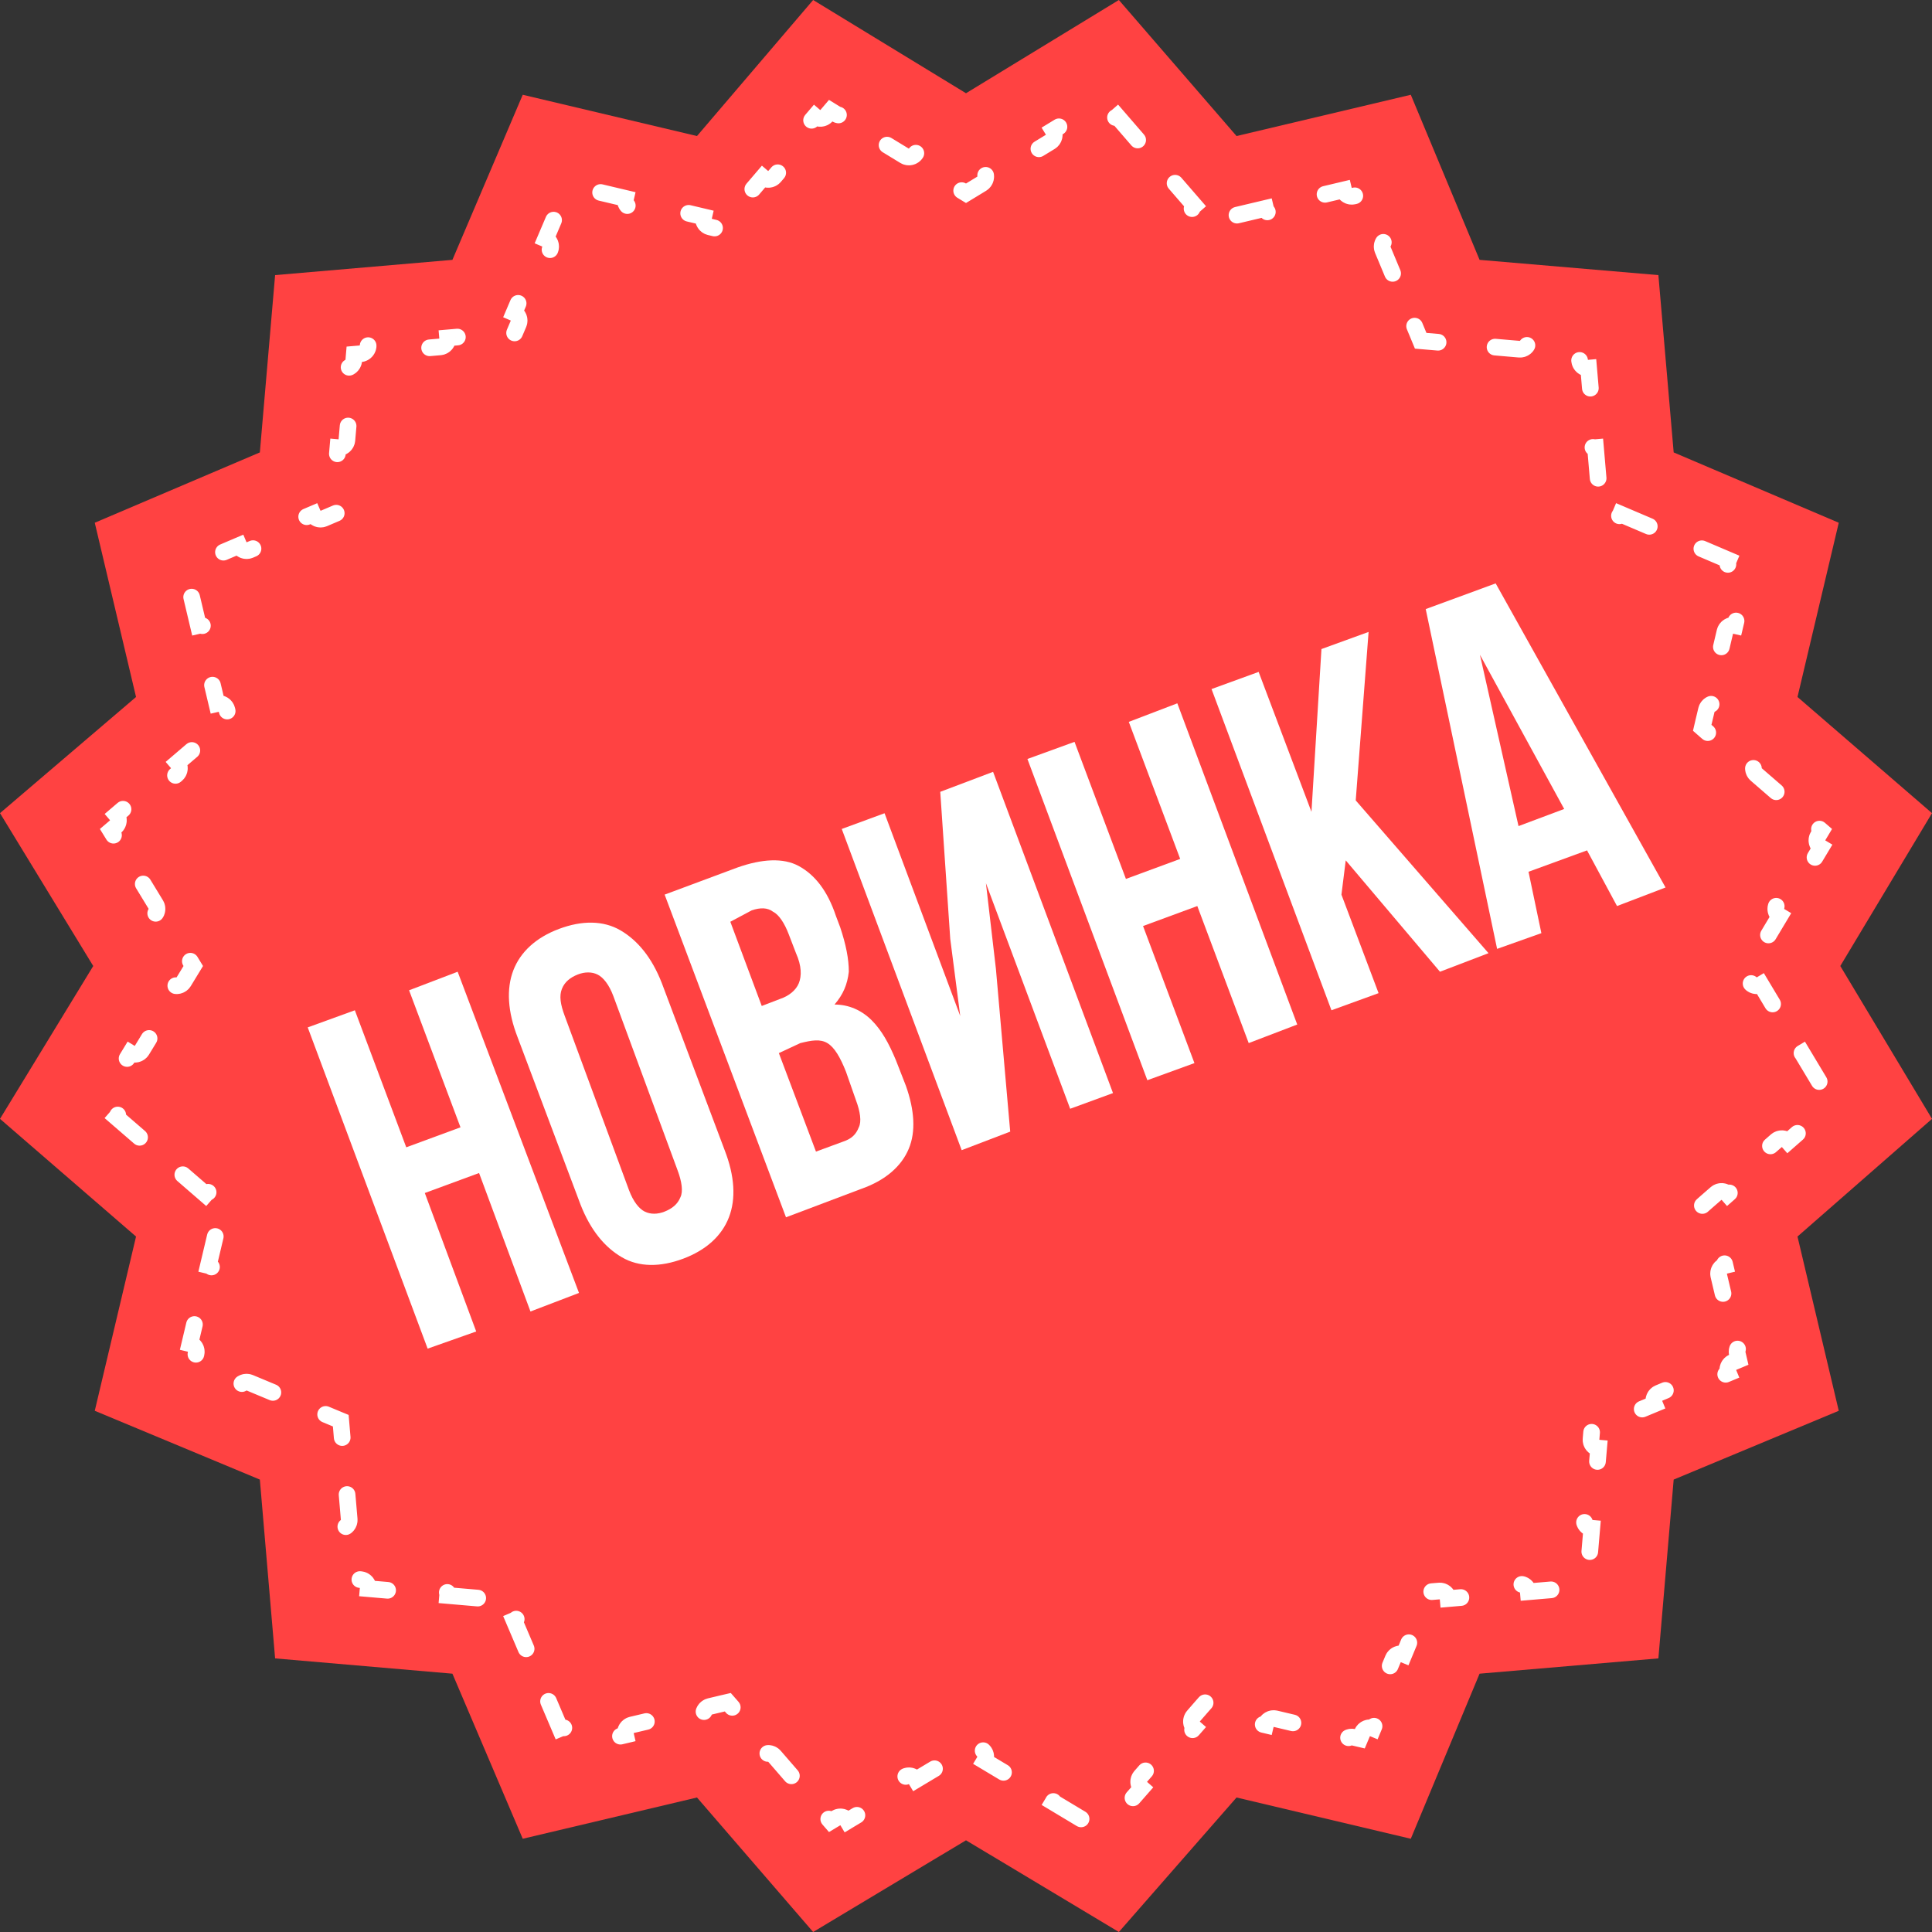
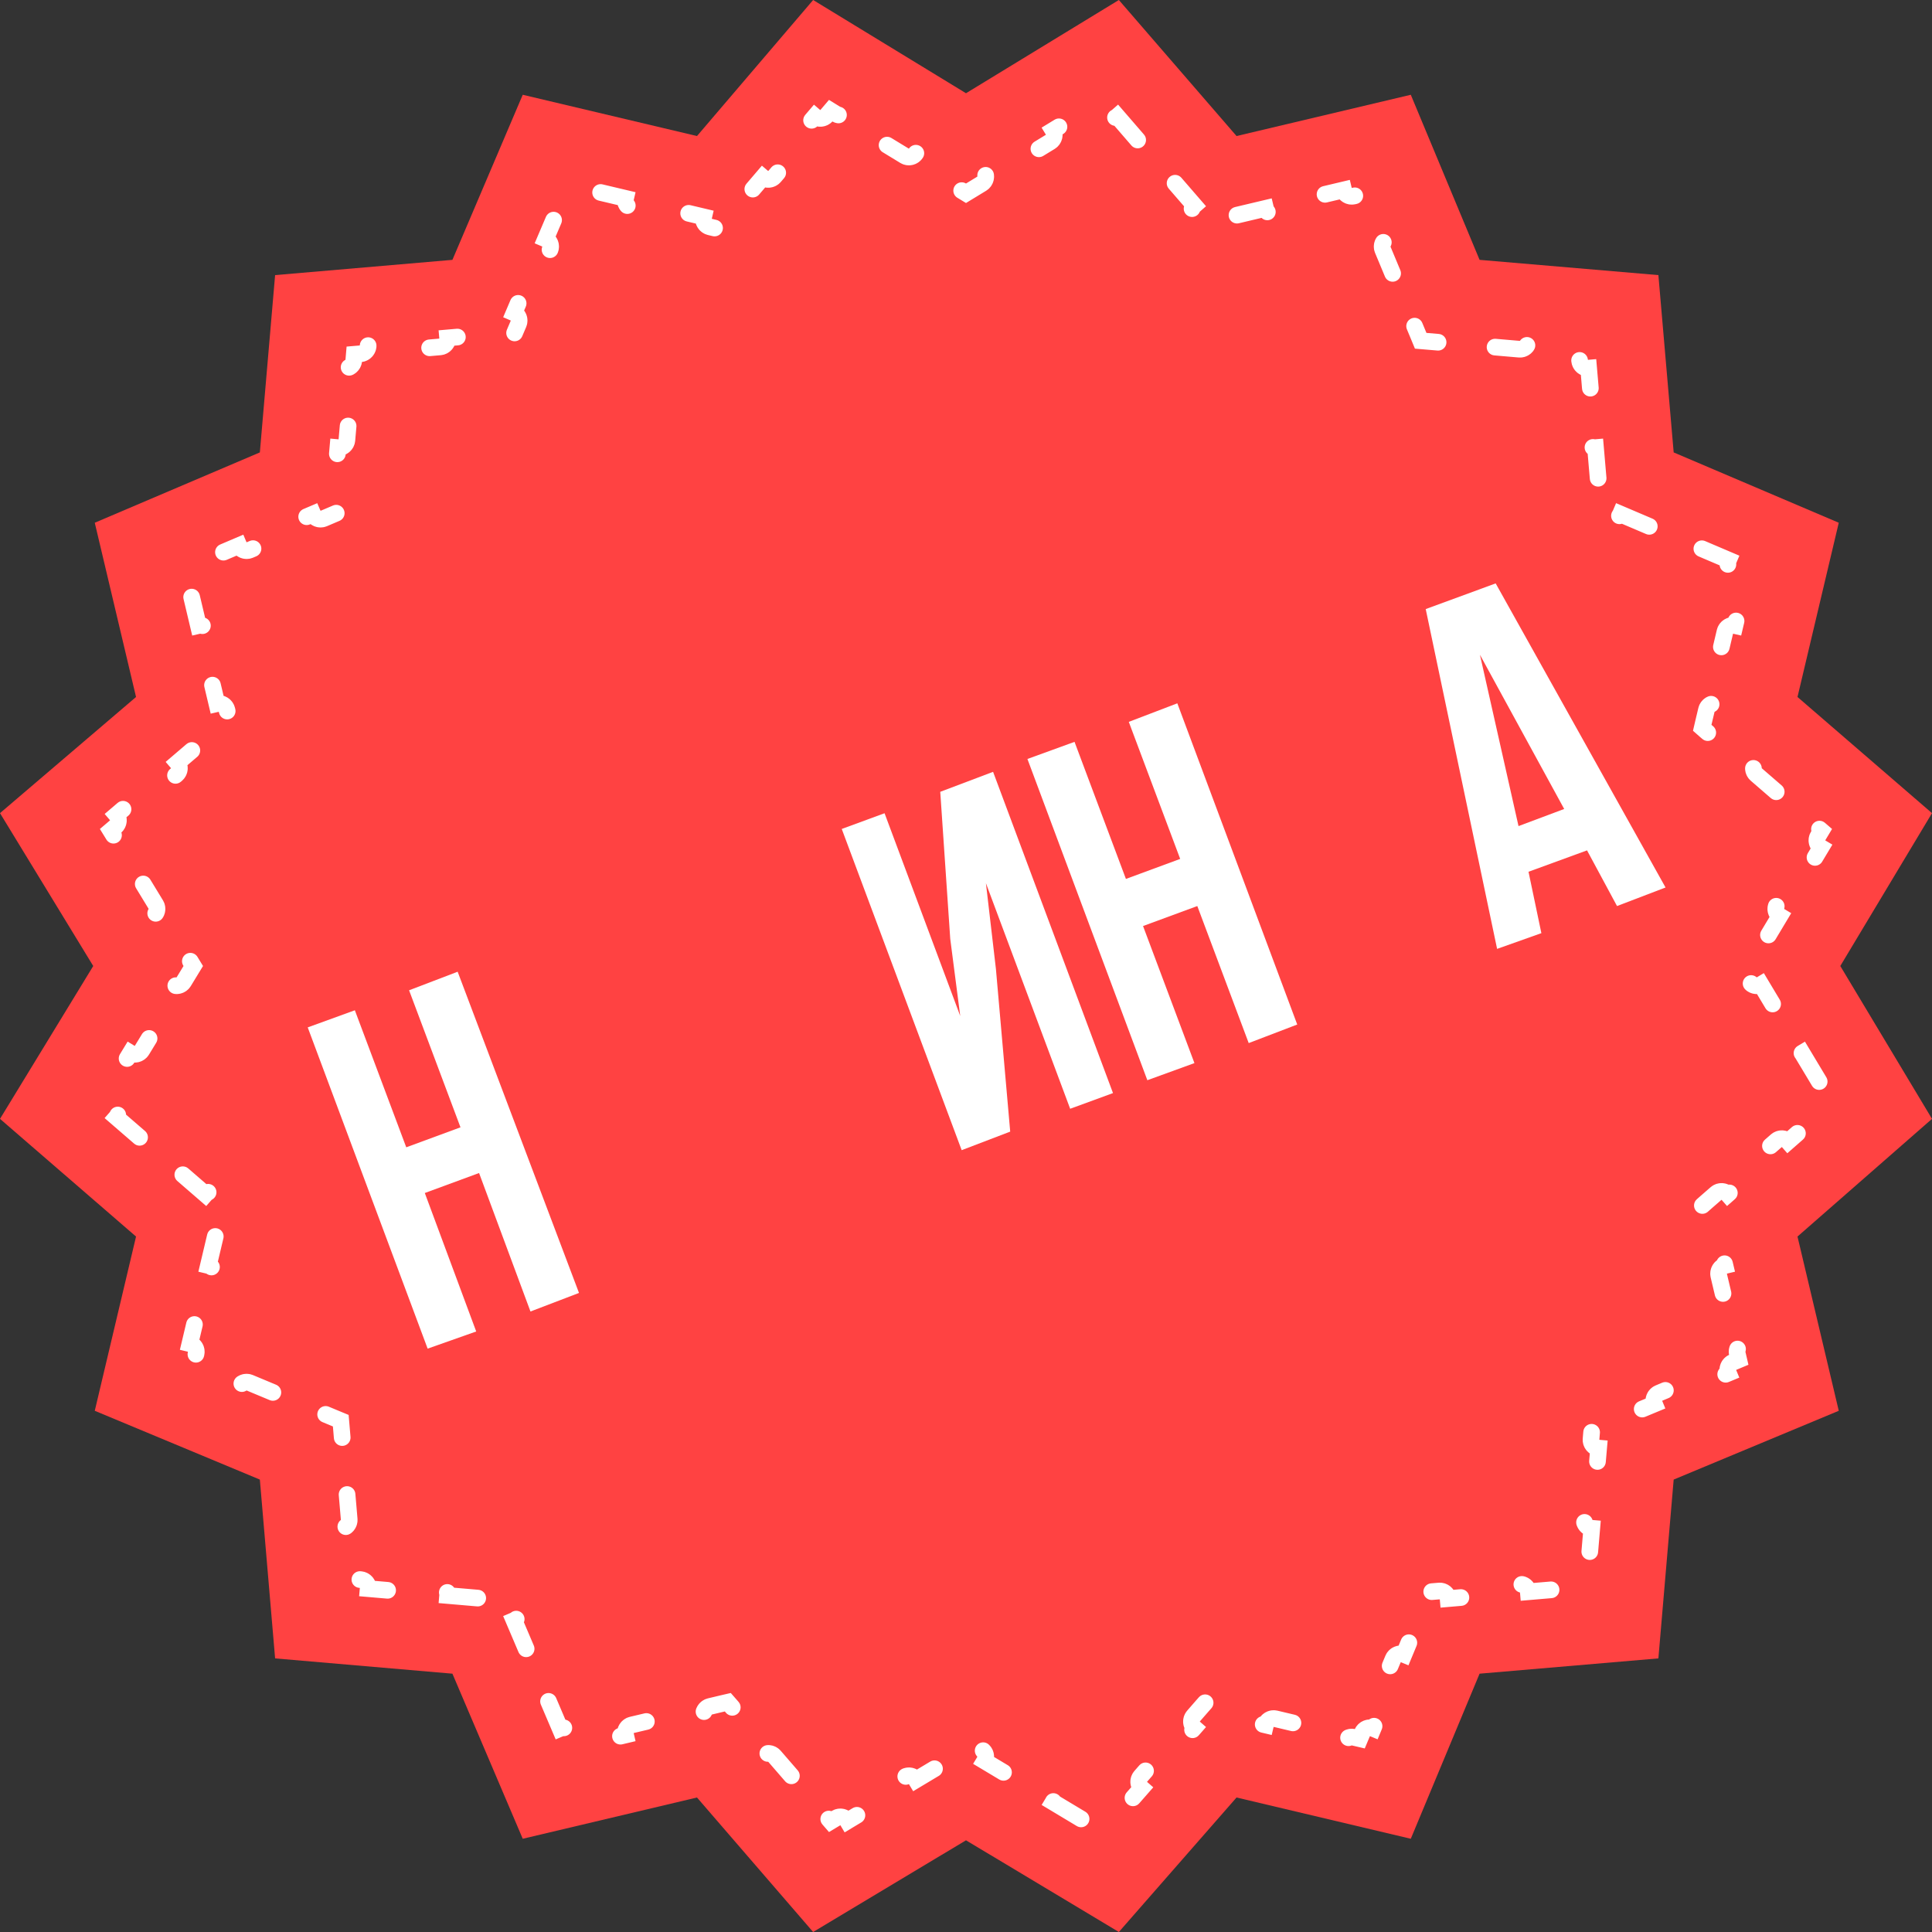
<svg xmlns="http://www.w3.org/2000/svg" width="58" height="58" viewBox="0 0 58 58" fill="none">
  <rect x="0" y="0" width="58" height="58" fill="#333333" stroke="none" />
  <path d="M29 2.799L33.589 0L37.122 4.084L42.353 2.845L44.418 7.801L49.786 8.259L50.245 13.582L55.201 15.693L53.962 20.924L58 24.411L55.247 29L58 33.589L53.962 37.122L55.201 42.353L50.245 44.418L49.786 49.786L44.418 50.245L42.353 55.201L37.122 53.962L33.589 58L29 55.247L24.411 58L20.924 53.962L15.693 55.201L13.582 50.245L8.259 49.786L7.801 44.418L2.845 42.353L4.084 37.122L0 33.589L2.799 29L0 24.411L4.084 20.924L2.845 15.693L7.801 13.582L8.259 8.259L13.582 7.801L15.693 2.845L20.924 4.084L24.411 0L29 2.799Z" fill="#FF4242" />
  <path d="M28.87 5.723L29 5.802L29.13 5.723L29.473 5.514C29.591 5.442 29.628 5.288 29.556 5.17L30.501 4.594C30.573 4.712 30.727 4.749 30.844 4.677L31.53 4.259C31.648 4.187 31.685 4.033 31.613 3.915L32.558 3.339C32.63 3.457 32.783 3.494 32.901 3.423L33.063 3.324L33.189 3.469C33.279 3.573 33.437 3.585 33.541 3.494L34.27 4.337C34.166 4.427 34.154 4.585 34.245 4.689L34.773 5.299C34.863 5.404 35.021 5.415 35.125 5.325L35.854 6.167C35.75 6.258 35.738 6.415 35.829 6.52L36.093 6.825L36.192 6.94L36.339 6.905L36.73 6.812C36.864 6.78 36.948 6.646 36.916 6.511L37.992 6.256C38.024 6.391 38.159 6.474 38.293 6.442L39.075 6.257C39.209 6.225 39.292 6.09 39.261 5.956L40.337 5.701C40.369 5.835 40.504 5.918 40.638 5.886L40.822 5.843L40.895 6.017C40.948 6.144 41.094 6.205 41.222 6.152L41.647 7.171C41.519 7.224 41.459 7.371 41.512 7.498L41.821 8.239C41.874 8.366 42.02 8.426 42.148 8.373L42.572 9.393C42.445 9.446 42.385 9.592 42.438 9.72L42.592 10.09L42.65 10.23L42.801 10.243L43.203 10.277C43.34 10.289 43.461 10.187 43.473 10.049L44.579 10.144C44.568 10.281 44.669 10.402 44.807 10.414L45.609 10.483C45.747 10.495 45.868 10.393 45.88 10.255L46.986 10.35C46.974 10.487 47.076 10.608 47.214 10.62L47.405 10.636L47.421 10.824C47.433 10.962 47.554 11.064 47.692 11.052L47.786 12.144C47.648 12.156 47.547 12.277 47.558 12.415L47.627 13.21C47.639 13.348 47.76 13.45 47.898 13.438L47.992 14.53C47.854 14.542 47.752 14.663 47.764 14.801L47.798 15.199L47.811 15.348L47.95 15.407L48.32 15.565C48.447 15.619 48.594 15.56 48.648 15.433L49.669 15.868C49.615 15.995 49.674 16.142 49.801 16.196L50.541 16.511C50.668 16.565 50.815 16.506 50.869 16.379L51.89 16.814C51.836 16.941 51.895 17.088 52.022 17.142L52.199 17.217L52.155 17.403C52.123 17.537 52.206 17.672 52.34 17.704L52.085 18.78C51.951 18.749 51.816 18.832 51.784 18.966L51.599 19.748C51.568 19.882 51.651 20.017 51.785 20.049L51.53 21.125C51.396 21.094 51.261 21.177 51.229 21.311L51.136 21.702L51.102 21.849L51.216 21.949L51.518 22.209C51.623 22.299 51.78 22.288 51.871 22.183L52.699 22.899C52.609 23.003 52.62 23.161 52.725 23.251L53.328 23.773C53.433 23.863 53.59 23.851 53.681 23.747L54.509 24.462C54.419 24.567 54.43 24.724 54.535 24.815L54.677 24.938L54.58 25.1C54.509 25.219 54.547 25.372 54.666 25.443L54.1 26.386C53.982 26.315 53.828 26.353 53.757 26.472L53.346 27.157C53.275 27.276 53.313 27.429 53.431 27.5L52.866 28.443C52.748 28.372 52.594 28.41 52.523 28.529L52.317 28.871L52.24 29L52.317 29.129L52.523 29.471C52.594 29.59 52.748 29.628 52.866 29.557L53.431 30.5C53.313 30.571 53.275 30.724 53.346 30.843L53.757 31.528C53.828 31.647 53.982 31.685 54.1 31.614L54.666 32.557C54.547 32.628 54.509 32.781 54.58 32.9L54.678 33.063L54.534 33.19C54.43 33.281 54.419 33.439 54.51 33.542L53.68 34.269C53.589 34.165 53.431 34.155 53.327 34.246L52.724 34.774C52.62 34.864 52.609 35.023 52.7 35.126L51.87 35.853C51.779 35.749 51.621 35.739 51.517 35.83L51.215 36.093L51.102 36.193L51.136 36.339L51.229 36.73C51.261 36.864 51.396 36.948 51.53 36.916L51.785 37.992C51.651 38.024 51.568 38.159 51.599 38.293L51.784 39.075C51.816 39.209 51.951 39.292 52.085 39.261L52.34 40.337C52.206 40.369 52.123 40.504 52.155 40.638L52.198 40.822L52.024 40.895C51.897 40.948 51.836 41.094 51.889 41.222L50.87 41.647C50.817 41.519 50.67 41.459 50.543 41.512L49.803 41.821C49.675 41.874 49.615 42.02 49.668 42.148L48.648 42.572C48.595 42.445 48.449 42.385 48.322 42.438L47.951 42.592L47.811 42.65L47.798 42.801L47.764 43.203C47.752 43.34 47.854 43.461 47.992 43.473L47.897 44.579C47.76 44.568 47.639 44.669 47.627 44.807L47.558 45.609C47.547 45.747 47.649 45.868 47.786 45.88L47.692 46.986C47.554 46.974 47.433 47.076 47.421 47.214L47.405 47.405L47.214 47.421C47.076 47.433 46.974 47.554 46.986 47.692L45.88 47.786C45.868 47.649 45.747 47.547 45.609 47.558L44.807 47.627C44.669 47.639 44.568 47.76 44.579 47.897L43.473 47.992C43.461 47.854 43.34 47.752 43.203 47.764L42.801 47.798L42.65 47.811L42.592 47.951L42.438 48.322C42.385 48.449 42.445 48.595 42.572 48.648L42.148 49.668C42.02 49.615 41.874 49.675 41.821 49.803L41.512 50.543C41.459 50.67 41.519 50.817 41.647 50.87L41.222 51.889C41.094 51.836 40.948 51.897 40.895 52.024L40.822 52.198L40.638 52.155C40.504 52.123 40.369 52.206 40.337 52.34L39.261 52.085C39.292 51.951 39.209 51.816 39.075 51.784L38.293 51.599C38.159 51.568 38.024 51.651 37.992 51.785L36.916 51.53C36.948 51.396 36.864 51.261 36.73 51.229L36.339 51.136L36.193 51.102L36.093 51.215L35.83 51.517C35.739 51.621 35.749 51.779 35.853 51.87L35.126 52.7C35.023 52.609 34.864 52.62 34.774 52.724L34.246 53.327C34.155 53.431 34.165 53.589 34.269 53.68L33.542 54.51C33.439 54.419 33.281 54.43 33.19 54.534L33.063 54.678L32.9 54.58C32.781 54.509 32.628 54.547 32.557 54.666L31.614 54.1C31.685 53.982 31.647 53.828 31.528 53.757L30.843 53.346C30.724 53.275 30.571 53.313 30.5 53.431L29.557 52.866C29.628 52.748 29.59 52.594 29.471 52.523L29.129 52.317L29 52.24L28.871 52.317L28.529 52.523C28.41 52.594 28.372 52.748 28.443 52.866L27.5 53.431C27.429 53.313 27.276 53.275 27.157 53.346L26.472 53.757C26.353 53.828 26.315 53.982 26.386 54.1L25.443 54.666C25.372 54.547 25.219 54.509 25.1 54.58L24.938 54.677L24.815 54.535C24.724 54.43 24.567 54.419 24.462 54.509L23.747 53.681C23.851 53.59 23.863 53.433 23.773 53.328L23.251 52.725C23.161 52.62 23.003 52.609 22.899 52.699L22.183 51.871C22.288 51.78 22.299 51.623 22.209 51.518L21.949 51.216L21.849 51.102L21.702 51.136L21.311 51.229C21.177 51.261 21.094 51.396 21.125 51.53L20.049 51.785C20.017 51.651 19.882 51.568 19.748 51.599L18.966 51.784C18.832 51.816 18.749 51.951 18.78 52.085L17.704 52.34C17.672 52.206 17.537 52.123 17.403 52.155L17.217 52.199L17.142 52.022C17.088 51.895 16.941 51.836 16.814 51.89L16.379 50.869C16.506 50.815 16.565 50.668 16.511 50.541L16.196 49.801C16.142 49.674 15.995 49.615 15.868 49.669L15.433 48.648C15.56 48.594 15.619 48.447 15.565 48.32L15.407 47.95L15.348 47.811L15.199 47.798L14.801 47.764C14.663 47.752 14.542 47.854 14.53 47.992L13.438 47.898C13.45 47.76 13.348 47.639 13.21 47.627L12.415 47.558C12.277 47.547 12.156 47.648 12.144 47.786L11.052 47.692C11.064 47.554 10.962 47.433 10.824 47.421L10.636 47.405L10.62 47.214C10.608 47.076 10.487 46.974 10.35 46.986L10.255 45.88C10.393 45.868 10.495 45.747 10.483 45.609L10.414 44.807C10.402 44.669 10.281 44.568 10.144 44.579L10.049 43.473C10.187 43.461 10.289 43.34 10.277 43.203L10.243 42.801L10.23 42.65L10.09 42.592L9.72 42.438C9.592 42.385 9.446 42.445 9.393 42.572L8.373 42.148C8.426 42.02 8.366 41.874 8.239 41.821L7.498 41.512C7.371 41.459 7.224 41.519 7.171 41.647L6.152 41.222C6.205 41.094 6.144 40.948 6.017 40.895L5.843 40.822L5.886 40.638C5.918 40.504 5.835 40.369 5.701 40.337L5.956 39.261C6.09 39.292 6.225 39.209 6.257 39.075L6.442 38.293C6.474 38.159 6.391 38.024 6.256 37.992L6.511 36.916C6.646 36.948 6.78 36.864 6.812 36.73L6.905 36.339L6.94 36.192L6.825 36.093L6.52 35.829C6.415 35.738 6.258 35.75 6.167 35.854L5.325 35.125C5.415 35.021 5.404 34.863 5.299 34.773L4.689 34.245C4.585 34.154 4.427 34.166 4.337 34.27L3.494 33.541C3.585 33.437 3.573 33.279 3.469 33.189L3.324 33.063L3.423 32.901C3.494 32.783 3.457 32.63 3.339 32.558L3.915 31.613C4.033 31.685 4.187 31.648 4.259 31.53L4.677 30.844C4.749 30.727 4.712 30.573 4.594 30.501L5.17 29.556C5.288 29.628 5.442 29.591 5.514 29.473L5.723 29.13L5.802 29L5.723 28.87L5.514 28.527C5.442 28.409 5.288 28.372 5.17 28.444L4.594 27.499C4.712 27.427 4.749 27.273 4.677 27.156L4.259 26.47C4.187 26.352 4.033 26.315 3.915 26.387L3.339 25.442C3.457 25.37 3.494 25.217 3.423 25.099L3.324 24.938L3.467 24.816C3.572 24.726 3.585 24.568 3.495 24.463L4.335 23.746C4.425 23.851 4.583 23.863 4.688 23.773L5.298 23.252C5.403 23.163 5.416 23.005 5.326 22.9L6.166 22.182C6.256 22.287 6.414 22.3 6.519 22.21L6.824 21.95L6.94 21.851L6.905 21.702L6.812 21.311C6.78 21.177 6.646 21.094 6.511 21.125L6.256 20.049C6.391 20.017 6.474 19.882 6.442 19.748L6.257 18.966C6.225 18.832 6.09 18.749 5.956 18.78L5.701 17.704C5.835 17.672 5.918 17.537 5.886 17.403L5.842 17.217L6.019 17.142C6.146 17.088 6.205 16.941 6.151 16.814L7.172 16.379C7.226 16.506 7.373 16.565 7.5 16.511L8.24 16.196C8.367 16.142 8.427 15.995 8.372 15.868L9.393 15.433C9.448 15.56 9.594 15.619 9.721 15.565L10.092 15.407L10.23 15.348L10.243 15.199L10.277 14.801C10.289 14.663 10.187 14.542 10.049 14.53L10.144 13.438C10.281 13.45 10.402 13.348 10.414 13.21L10.483 12.415C10.495 12.277 10.393 12.156 10.255 12.144L10.349 11.052C10.487 11.064 10.608 10.962 10.62 10.824L10.636 10.636L10.824 10.62C10.962 10.608 11.064 10.487 11.052 10.349L12.144 10.255C12.156 10.393 12.277 10.495 12.415 10.483L13.21 10.414C13.348 10.402 13.45 10.281 13.438 10.144L14.53 10.049C14.542 10.187 14.663 10.289 14.801 10.277L15.199 10.243L15.348 10.23L15.407 10.092L15.565 9.721C15.619 9.594 15.56 9.448 15.433 9.393L15.868 8.372C15.995 8.427 16.142 8.367 16.196 8.24L16.511 7.5C16.565 7.373 16.506 7.226 16.379 7.172L16.814 6.151C16.941 6.205 17.088 6.146 17.142 6.019L17.217 5.842L17.403 5.886C17.537 5.918 17.672 5.835 17.704 5.701L18.78 5.956C18.749 6.09 18.832 6.225 18.966 6.257L19.748 6.442C19.882 6.474 20.017 6.391 20.049 6.256L21.125 6.511C21.094 6.646 21.177 6.78 21.311 6.812L21.702 6.905L21.851 6.94L21.95 6.824L22.21 6.519C22.3 6.414 22.287 6.256 22.182 6.166L22.9 5.326C23.005 5.416 23.163 5.403 23.252 5.298L23.773 4.688C23.863 4.583 23.851 4.425 23.746 4.335L24.463 3.495C24.568 3.585 24.726 3.572 24.816 3.467L24.938 3.324L25.099 3.423C25.217 3.494 25.37 3.457 25.442 3.339L26.387 3.915C26.315 4.033 26.352 4.187 26.47 4.259L27.156 4.677C27.273 4.749 27.427 4.712 27.499 4.594L28.444 5.17C28.372 5.288 28.409 5.442 28.527 5.514L28.87 5.723Z" fill="#FF4242" stroke="white" stroke-width="0.5" stroke-linecap="round" stroke-dasharray="1 2" />
  <path d="M14.296 39.972L12.838 40.487L9.238 30.843L10.653 30.329L12.196 34.443L13.824 33.843L12.281 29.729L13.739 29.172L17.382 38.815L15.925 39.372L14.382 35.215L12.753 35.815L14.296 39.972Z" fill="white" />
-   <path d="M15.54 31.143C15.24 30.372 15.197 29.686 15.411 29.129C15.626 28.572 16.097 28.143 16.783 27.886C17.469 27.629 18.111 27.629 18.626 27.929C19.14 28.229 19.569 28.743 19.869 29.515L21.755 34.529C22.055 35.301 22.098 35.986 21.883 36.544C21.669 37.101 21.197 37.529 20.512 37.786C19.826 38.044 19.183 38.044 18.669 37.744C18.154 37.444 17.726 36.929 17.426 36.158L15.54 31.143ZM18.883 35.729C19.012 36.072 19.183 36.286 19.354 36.372C19.526 36.458 19.74 36.458 19.954 36.372C20.169 36.286 20.34 36.158 20.426 35.944C20.512 35.772 20.469 35.472 20.34 35.129L18.412 29.9C18.283 29.557 18.111 29.343 17.94 29.257C17.769 29.172 17.554 29.172 17.34 29.257C17.126 29.343 16.954 29.472 16.869 29.686C16.783 29.9 16.826 30.157 16.954 30.5L18.883 35.729Z" fill="white" />
-   <path d="M22.139 26.043C22.868 25.786 23.511 25.743 23.982 26C24.453 26.257 24.839 26.729 25.096 27.5L25.225 27.843C25.396 28.357 25.482 28.786 25.482 29.172C25.439 29.557 25.311 29.857 25.053 30.157C25.482 30.157 25.868 30.329 26.168 30.629C26.468 30.929 26.682 31.315 26.896 31.829L27.197 32.6C27.454 33.329 27.497 33.972 27.282 34.486C27.068 35.001 26.596 35.429 25.868 35.686L23.596 36.544L19.953 26.857L22.139 26.043ZM21.925 27.672L22.868 30.2L23.425 29.986C23.682 29.9 23.896 29.729 23.982 29.515C24.068 29.3 24.068 29 23.896 28.614L23.682 28.057C23.553 27.714 23.382 27.457 23.21 27.372C23.039 27.243 22.825 27.243 22.568 27.329L21.925 27.672ZM23.382 31.615L24.496 34.572L25.311 34.272C25.568 34.186 25.696 34.058 25.782 33.843C25.868 33.672 25.825 33.372 25.696 33.029L25.396 32.172C25.225 31.743 25.053 31.443 24.839 31.315C24.625 31.186 24.368 31.229 24.025 31.315L23.382 31.615Z" fill="white" />
  <path d="M30.327 33.972L28.87 34.529L25.27 24.886L26.555 24.414L28.827 30.5L28.527 28.186L28.227 23.771L29.813 23.171L33.413 32.815L32.127 33.286L29.598 26.514L29.898 29.086L30.327 33.972Z" fill="white" />
  <path d="M35.858 31.915L34.444 32.429L30.844 22.785L32.258 22.271L33.801 26.386L35.43 25.785L33.887 21.671L35.344 21.114L38.944 30.757L37.487 31.314L35.944 27.2L34.315 27.8L35.858 31.915Z" fill="white" />
-   <path d="M40.4 25.829L40.271 26.858L41.386 29.815L39.971 30.329L36.371 20.686L37.785 20.171L39.371 24.372L39.671 19.485L41.086 18.971L40.7 24.029L44.686 28.615L43.229 29.172L40.4 25.829Z" fill="white" />
-   <path d="M50.001 26.643L48.544 27.2L47.644 25.529L45.887 26.171L46.273 28.014L44.944 28.486L42.801 18.285L44.901 17.514L50.001 26.643ZM45.587 24.8L46.958 24.286L44.429 19.657L45.587 24.8Z" fill="white" />
+   <path d="M50.001 26.643L48.544 27.2L47.644 25.529L45.887 26.171L46.273 28.014L44.944 28.486L42.801 18.285L44.901 17.514L50.001 26.643ZM45.587 24.8L46.958 24.286L44.429 19.657L45.587 24.8" fill="white" />
</svg>